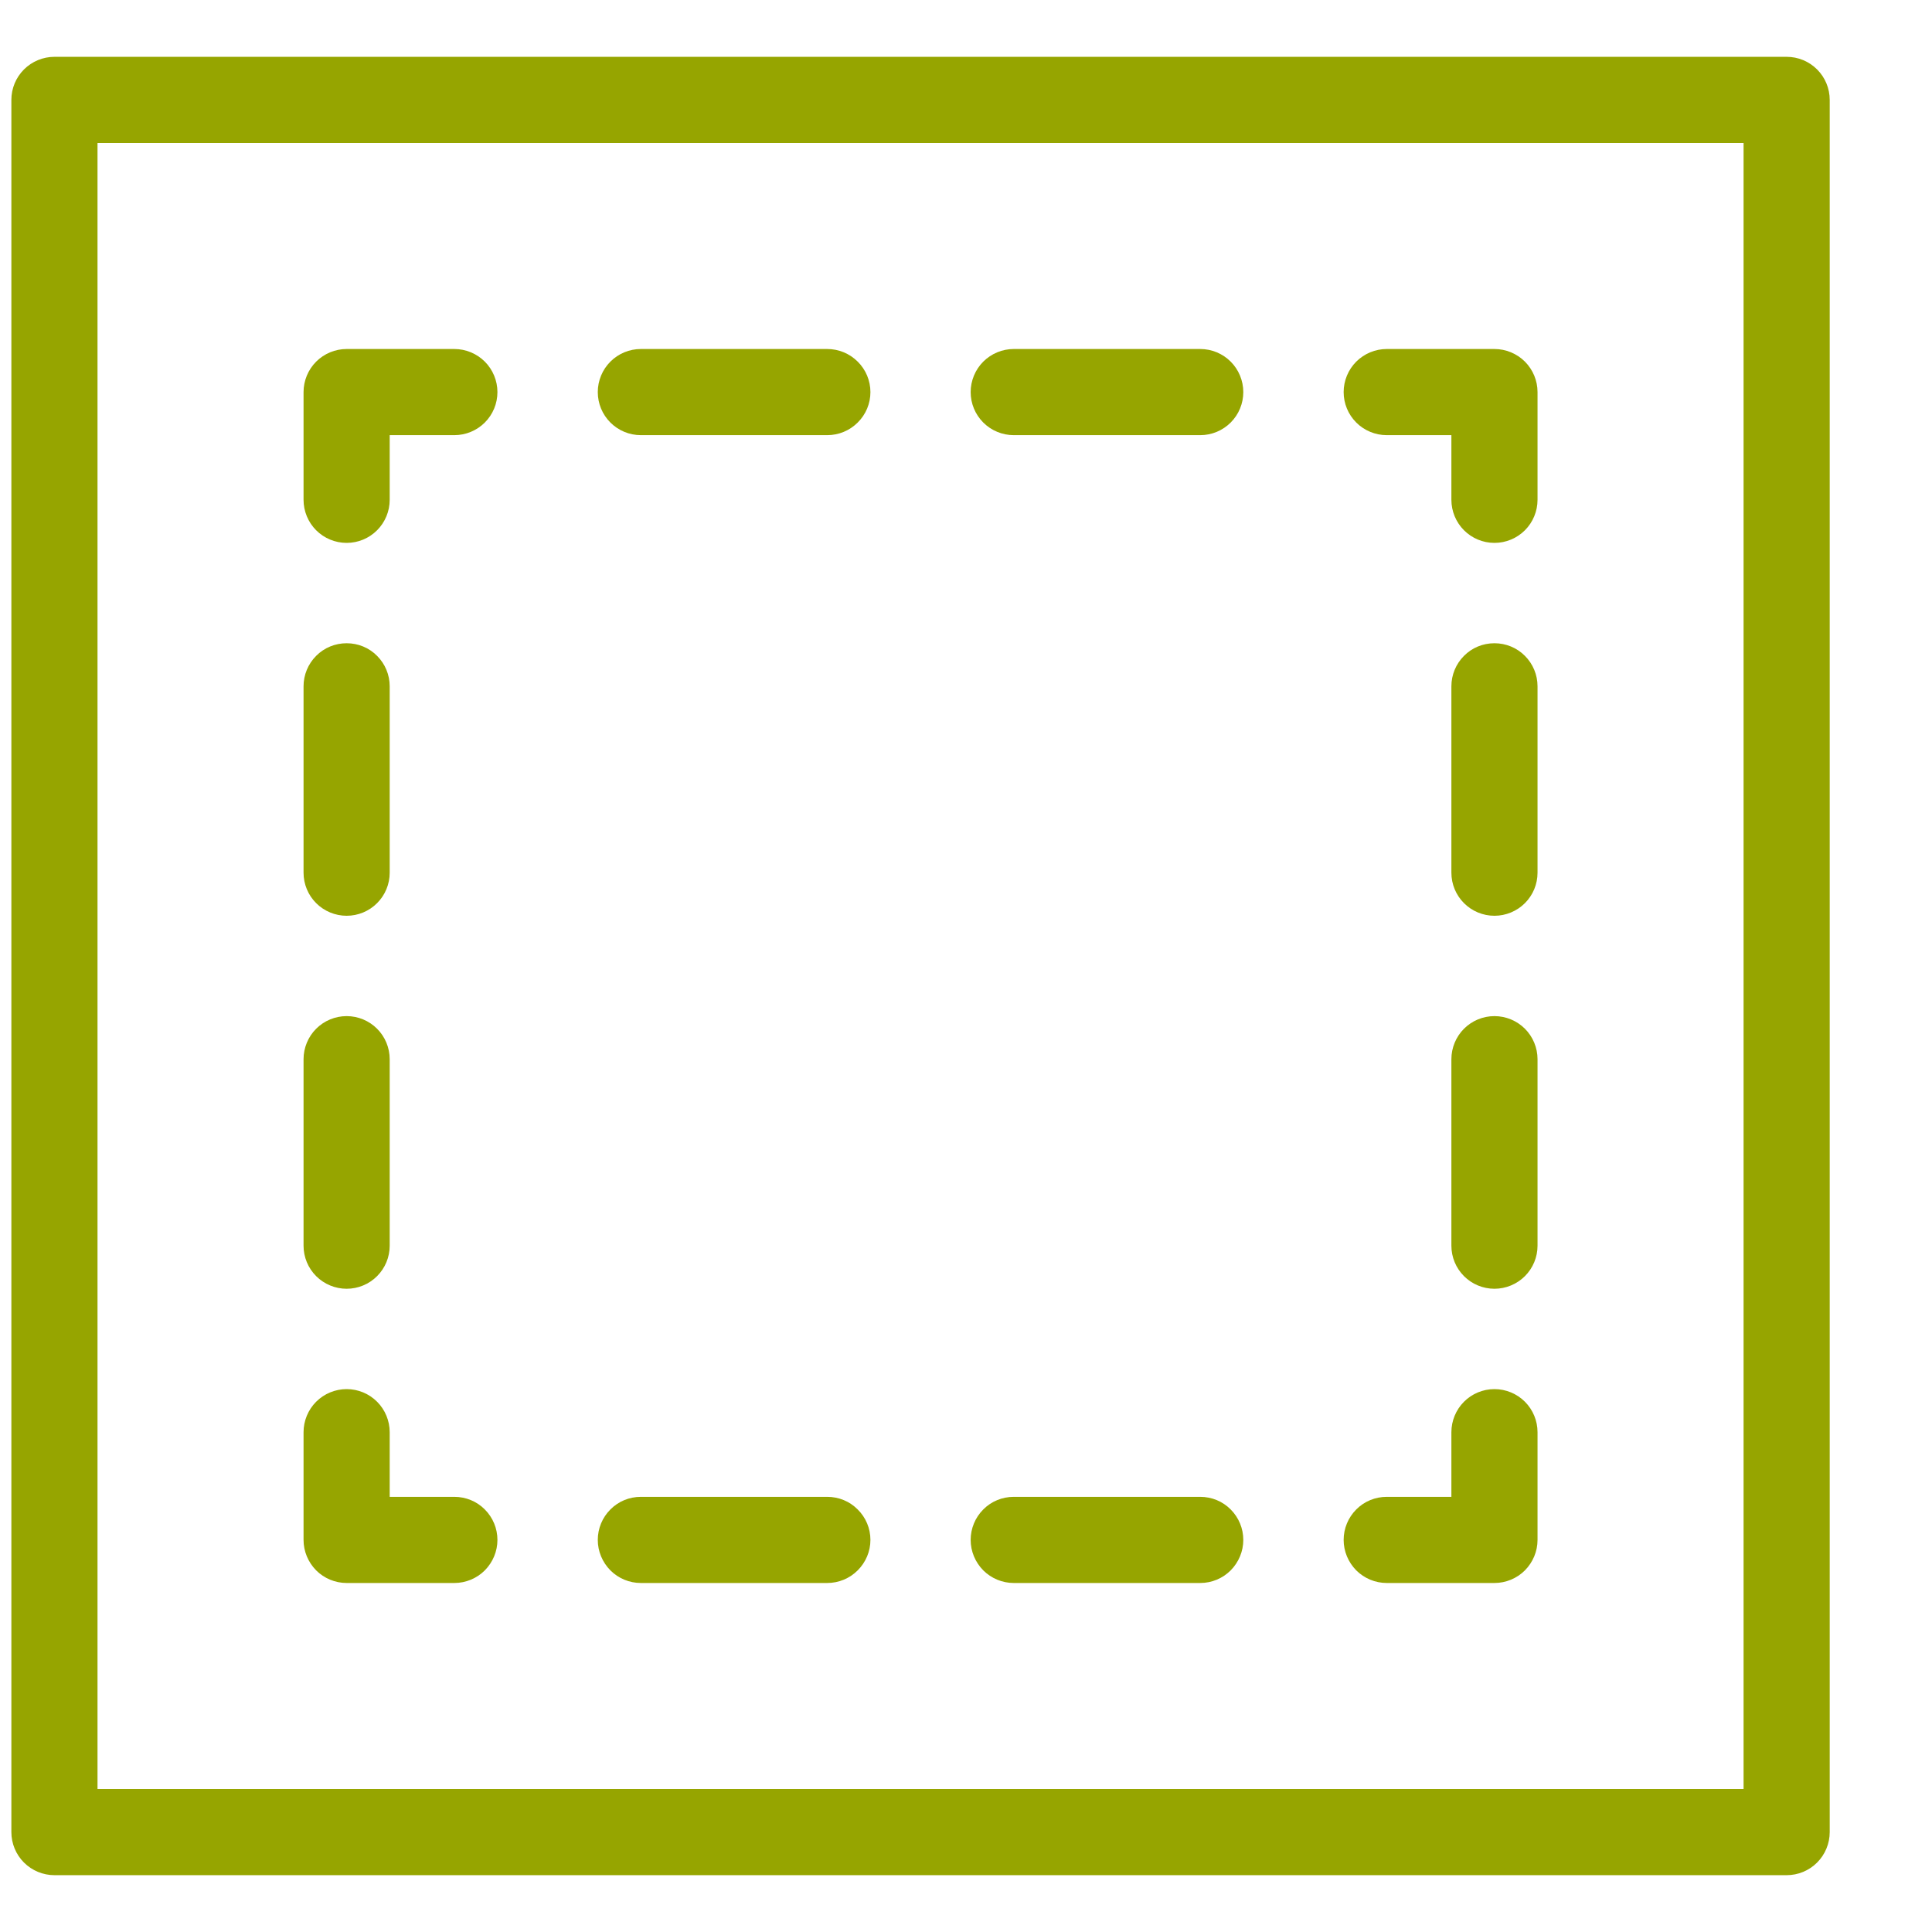
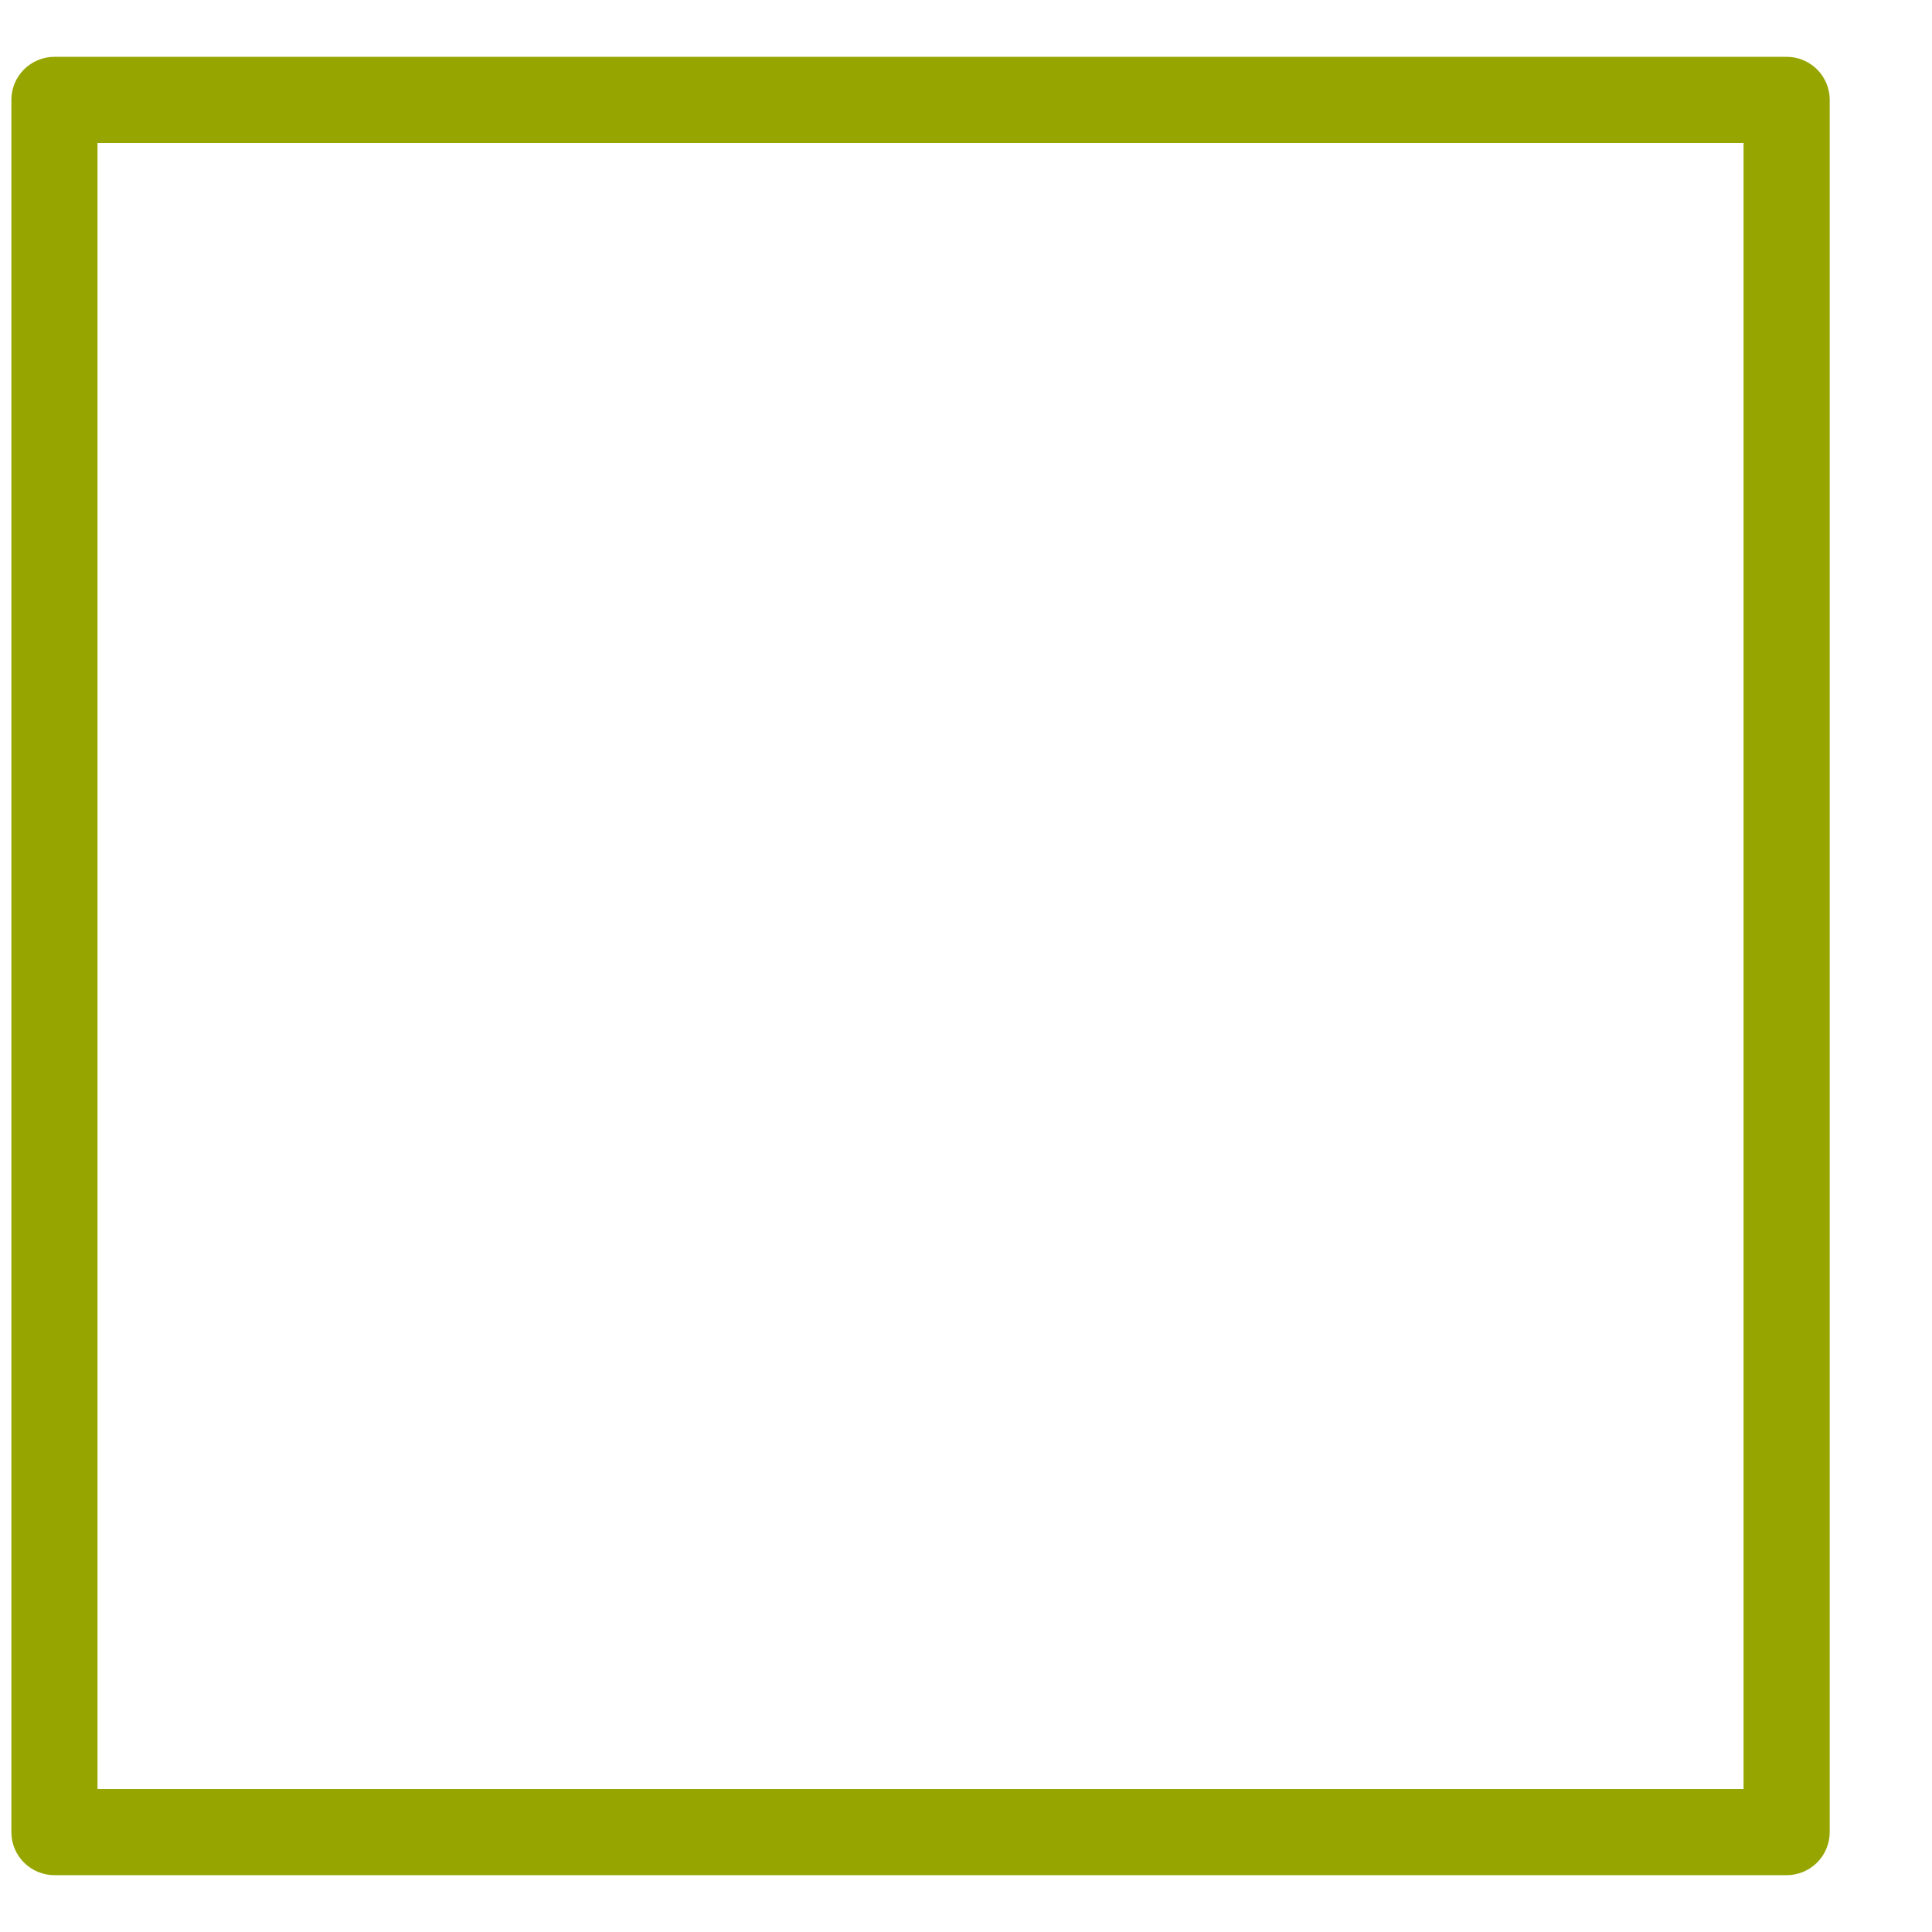
<svg xmlns="http://www.w3.org/2000/svg" width="17" height="17" viewBox="0 0 17 17" fill="none">
-   <path d="M13.15 4.777C13.049 4.777 12.953 4.737 12.882 4.666C12.811 4.595 12.771 4.498 12.771 4.398V3.829H12.202C12.102 3.829 12.005 3.789 11.934 3.718C11.863 3.647 11.823 3.551 11.823 3.45C11.823 3.35 11.863 3.253 11.934 3.182C12.005 3.111 12.102 3.071 12.202 3.071H13.15C13.25 3.071 13.347 3.111 13.418 3.182C13.489 3.253 13.529 3.35 13.529 3.45V4.398C13.529 4.498 13.489 4.595 13.418 4.666C13.347 4.737 13.25 4.777 13.15 4.777ZM10.561 3.829H8.92C8.82 3.829 8.723 3.789 8.652 3.718C8.581 3.647 8.541 3.551 8.541 3.45C8.541 3.35 8.581 3.253 8.652 3.182C8.723 3.111 8.82 3.071 8.92 3.071H10.561C10.662 3.071 10.758 3.111 10.829 3.182C10.9 3.253 10.94 3.35 10.94 3.45C10.94 3.551 10.9 3.647 10.829 3.718C10.758 3.789 10.662 3.829 10.561 3.829ZM7.279 3.829H5.639C5.538 3.829 5.442 3.789 5.371 3.718C5.3 3.647 5.26 3.551 5.26 3.45C5.26 3.35 5.3 3.253 5.371 3.182C5.442 3.111 5.538 3.071 5.639 3.071H7.279C7.38 3.071 7.476 3.111 7.547 3.182C7.619 3.253 7.659 3.35 7.659 3.45C7.659 3.551 7.619 3.647 7.547 3.718C7.476 3.789 7.38 3.829 7.279 3.829ZM3.05 4.777C2.95 4.777 2.853 4.737 2.782 4.666C2.711 4.595 2.671 4.498 2.671 4.398V3.45C2.671 3.35 2.711 3.253 2.782 3.182C2.853 3.111 2.95 3.071 3.05 3.071H3.998C4.098 3.071 4.195 3.111 4.266 3.182C4.337 3.253 4.377 3.35 4.377 3.45C4.377 3.551 4.337 3.647 4.266 3.718C4.195 3.789 4.098 3.829 3.998 3.829H3.429V4.398C3.429 4.498 3.389 4.595 3.318 4.666C3.247 4.737 3.151 4.777 3.05 4.777ZM3.05 11.34C2.95 11.34 2.853 11.3 2.782 11.229C2.711 11.158 2.671 11.062 2.671 10.961V9.32C2.671 9.22 2.711 9.123 2.782 9.052C2.853 8.981 2.95 8.941 3.05 8.941C3.151 8.941 3.247 8.981 3.318 9.052C3.389 9.123 3.429 9.22 3.429 9.32V10.961C3.429 11.062 3.389 11.158 3.318 11.229C3.247 11.3 3.151 11.34 3.05 11.34ZM3.05 8.058C2.95 8.058 2.853 8.018 2.782 7.947C2.711 7.876 2.671 7.78 2.671 7.679V6.039C2.671 5.938 2.711 5.842 2.782 5.771C2.853 5.699 2.95 5.66 3.05 5.66C3.151 5.66 3.247 5.699 3.318 5.771C3.389 5.842 3.429 5.938 3.429 6.039V7.679C3.429 7.78 3.389 7.876 3.318 7.947C3.247 8.018 3.151 8.058 3.05 8.058ZM3.998 13.929H3.05C2.95 13.929 2.853 13.889 2.782 13.818C2.711 13.746 2.671 13.65 2.671 13.55V12.602C2.671 12.502 2.711 12.405 2.782 12.334C2.853 12.263 2.95 12.223 3.05 12.223C3.151 12.223 3.247 12.263 3.318 12.334C3.389 12.405 3.429 12.502 3.429 12.602V13.171H3.998C4.098 13.171 4.195 13.21 4.266 13.282C4.337 13.353 4.377 13.449 4.377 13.55C4.377 13.65 4.337 13.746 4.266 13.818C4.195 13.889 4.098 13.929 3.998 13.929ZM10.561 13.929H8.92C8.82 13.929 8.723 13.889 8.652 13.818C8.581 13.746 8.541 13.65 8.541 13.55C8.541 13.449 8.581 13.353 8.652 13.282C8.723 13.21 8.82 13.171 8.92 13.171H10.561C10.662 13.171 10.758 13.21 10.829 13.282C10.9 13.353 10.94 13.449 10.94 13.55C10.94 13.65 10.9 13.746 10.829 13.818C10.758 13.889 10.662 13.929 10.561 13.929ZM7.279 13.929H5.639C5.538 13.929 5.442 13.889 5.371 13.818C5.3 13.746 5.26 13.65 5.26 13.55C5.26 13.449 5.3 13.353 5.371 13.282C5.442 13.21 5.538 13.171 5.639 13.171H7.279C7.38 13.171 7.476 13.21 7.547 13.282C7.619 13.353 7.659 13.449 7.659 13.55C7.659 13.65 7.619 13.746 7.547 13.818C7.476 13.889 7.38 13.929 7.279 13.929ZM13.15 13.929H12.202C12.102 13.929 12.005 13.889 11.934 13.818C11.863 13.746 11.823 13.65 11.823 13.55C11.823 13.449 11.863 13.353 11.934 13.282C12.005 13.21 12.102 13.171 12.202 13.171H12.771V12.602C12.771 12.502 12.811 12.405 12.882 12.334C12.953 12.263 13.049 12.223 13.15 12.223C13.25 12.223 13.347 12.263 13.418 12.334C13.489 12.405 13.529 12.502 13.529 12.602V13.55C13.529 13.65 13.489 13.746 13.418 13.818C13.347 13.889 13.25 13.929 13.15 13.929ZM13.15 11.34C13.049 11.34 12.953 11.3 12.882 11.229C12.811 11.158 12.771 11.062 12.771 10.961V9.32C12.771 9.22 12.811 9.123 12.882 9.052C12.953 8.981 13.049 8.941 13.15 8.941C13.25 8.941 13.347 8.981 13.418 9.052C13.489 9.123 13.529 9.22 13.529 9.32V10.961C13.529 11.062 13.489 11.158 13.418 11.229C13.347 11.3 13.25 11.34 13.15 11.34ZM13.15 8.058C13.049 8.058 12.953 8.018 12.882 7.947C12.811 7.876 12.771 7.78 12.771 7.679V6.039C12.771 5.938 12.811 5.842 12.882 5.771C12.953 5.699 13.049 5.66 13.15 5.66C13.25 5.66 13.347 5.699 13.418 5.771C13.489 5.842 13.529 5.938 13.529 6.039V7.679C13.529 7.78 13.489 7.876 13.418 7.947C13.347 8.018 13.25 8.058 13.15 8.058Z" fill="#96A500" />
  <path d="M15.721 16.5H0.479C0.379 16.5 0.282 16.46 0.211 16.389C0.14 16.318 0.1 16.221 0.1 16.121V0.879C0.1 0.778 0.14 0.682 0.211 0.611C0.282 0.54 0.379 0.5 0.479 0.5H15.721C15.822 0.5 15.918 0.54 15.989 0.611C16.06 0.682 16.1 0.778 16.1 0.879V16.121C16.1 16.221 16.06 16.318 15.989 16.389C15.918 16.46 15.822 16.5 15.721 16.5ZM0.858 15.742H15.342V1.258H0.858V15.742Z" fill="#96A500" />
</svg>